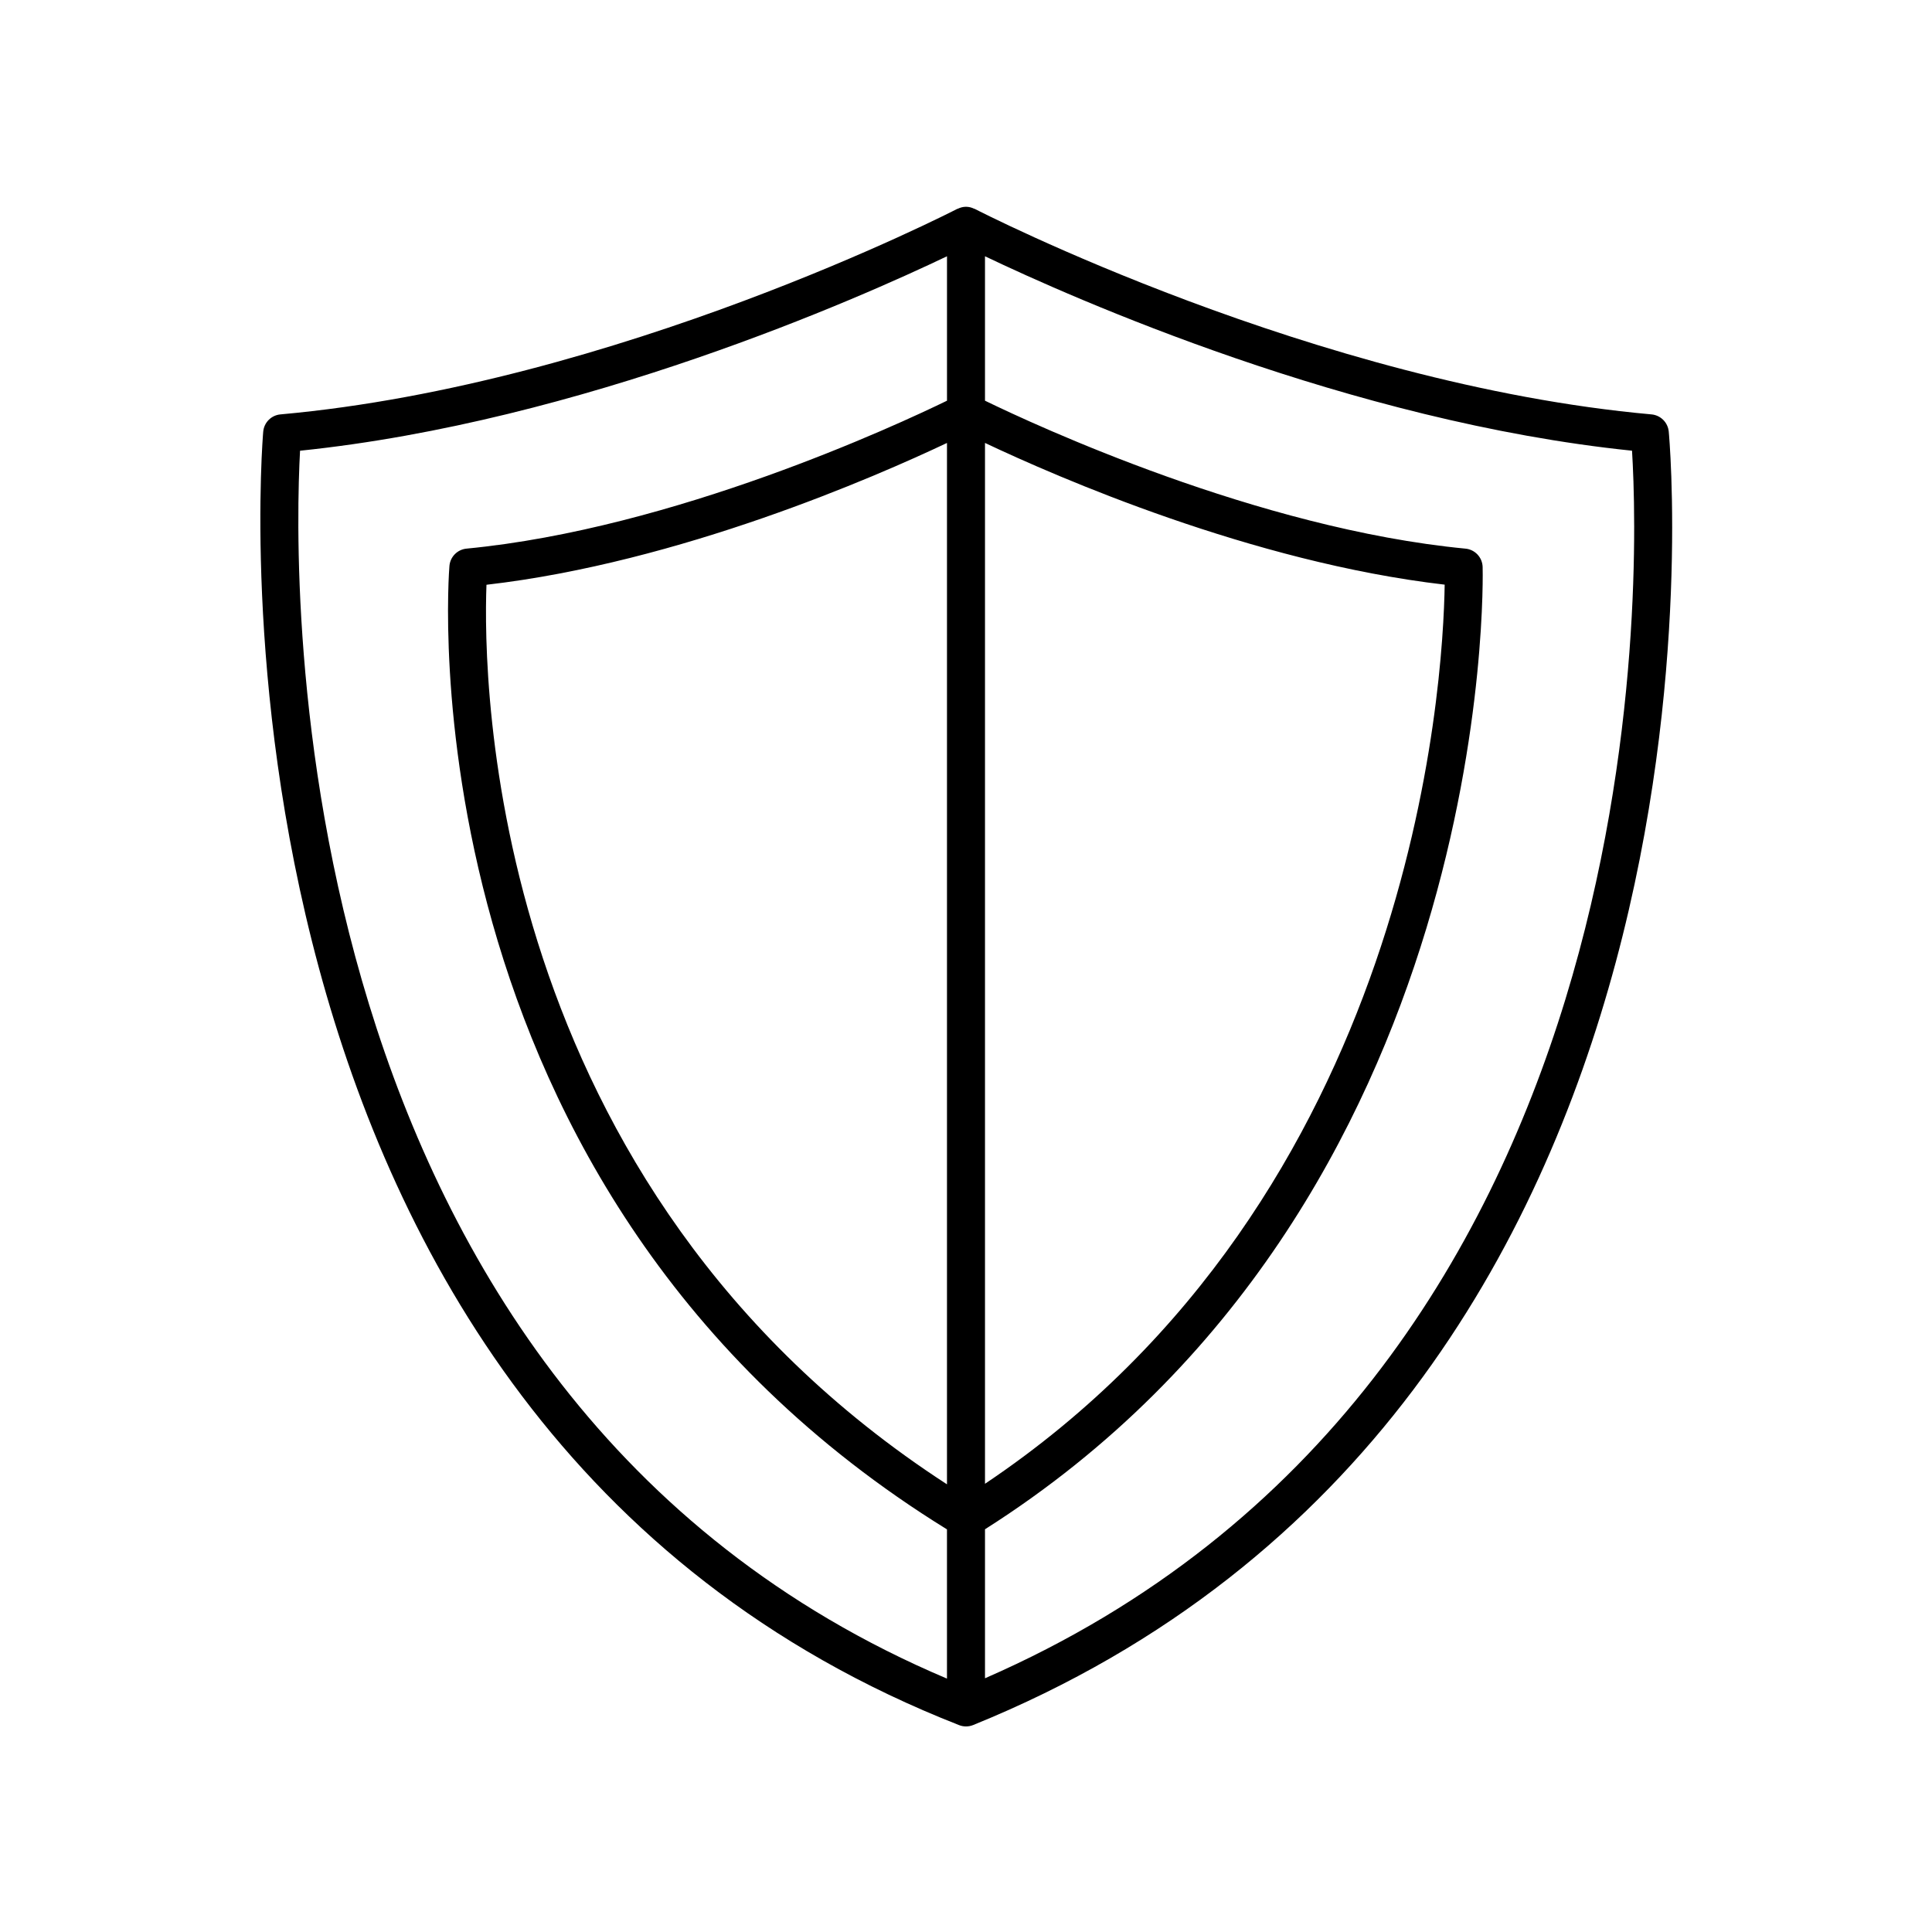
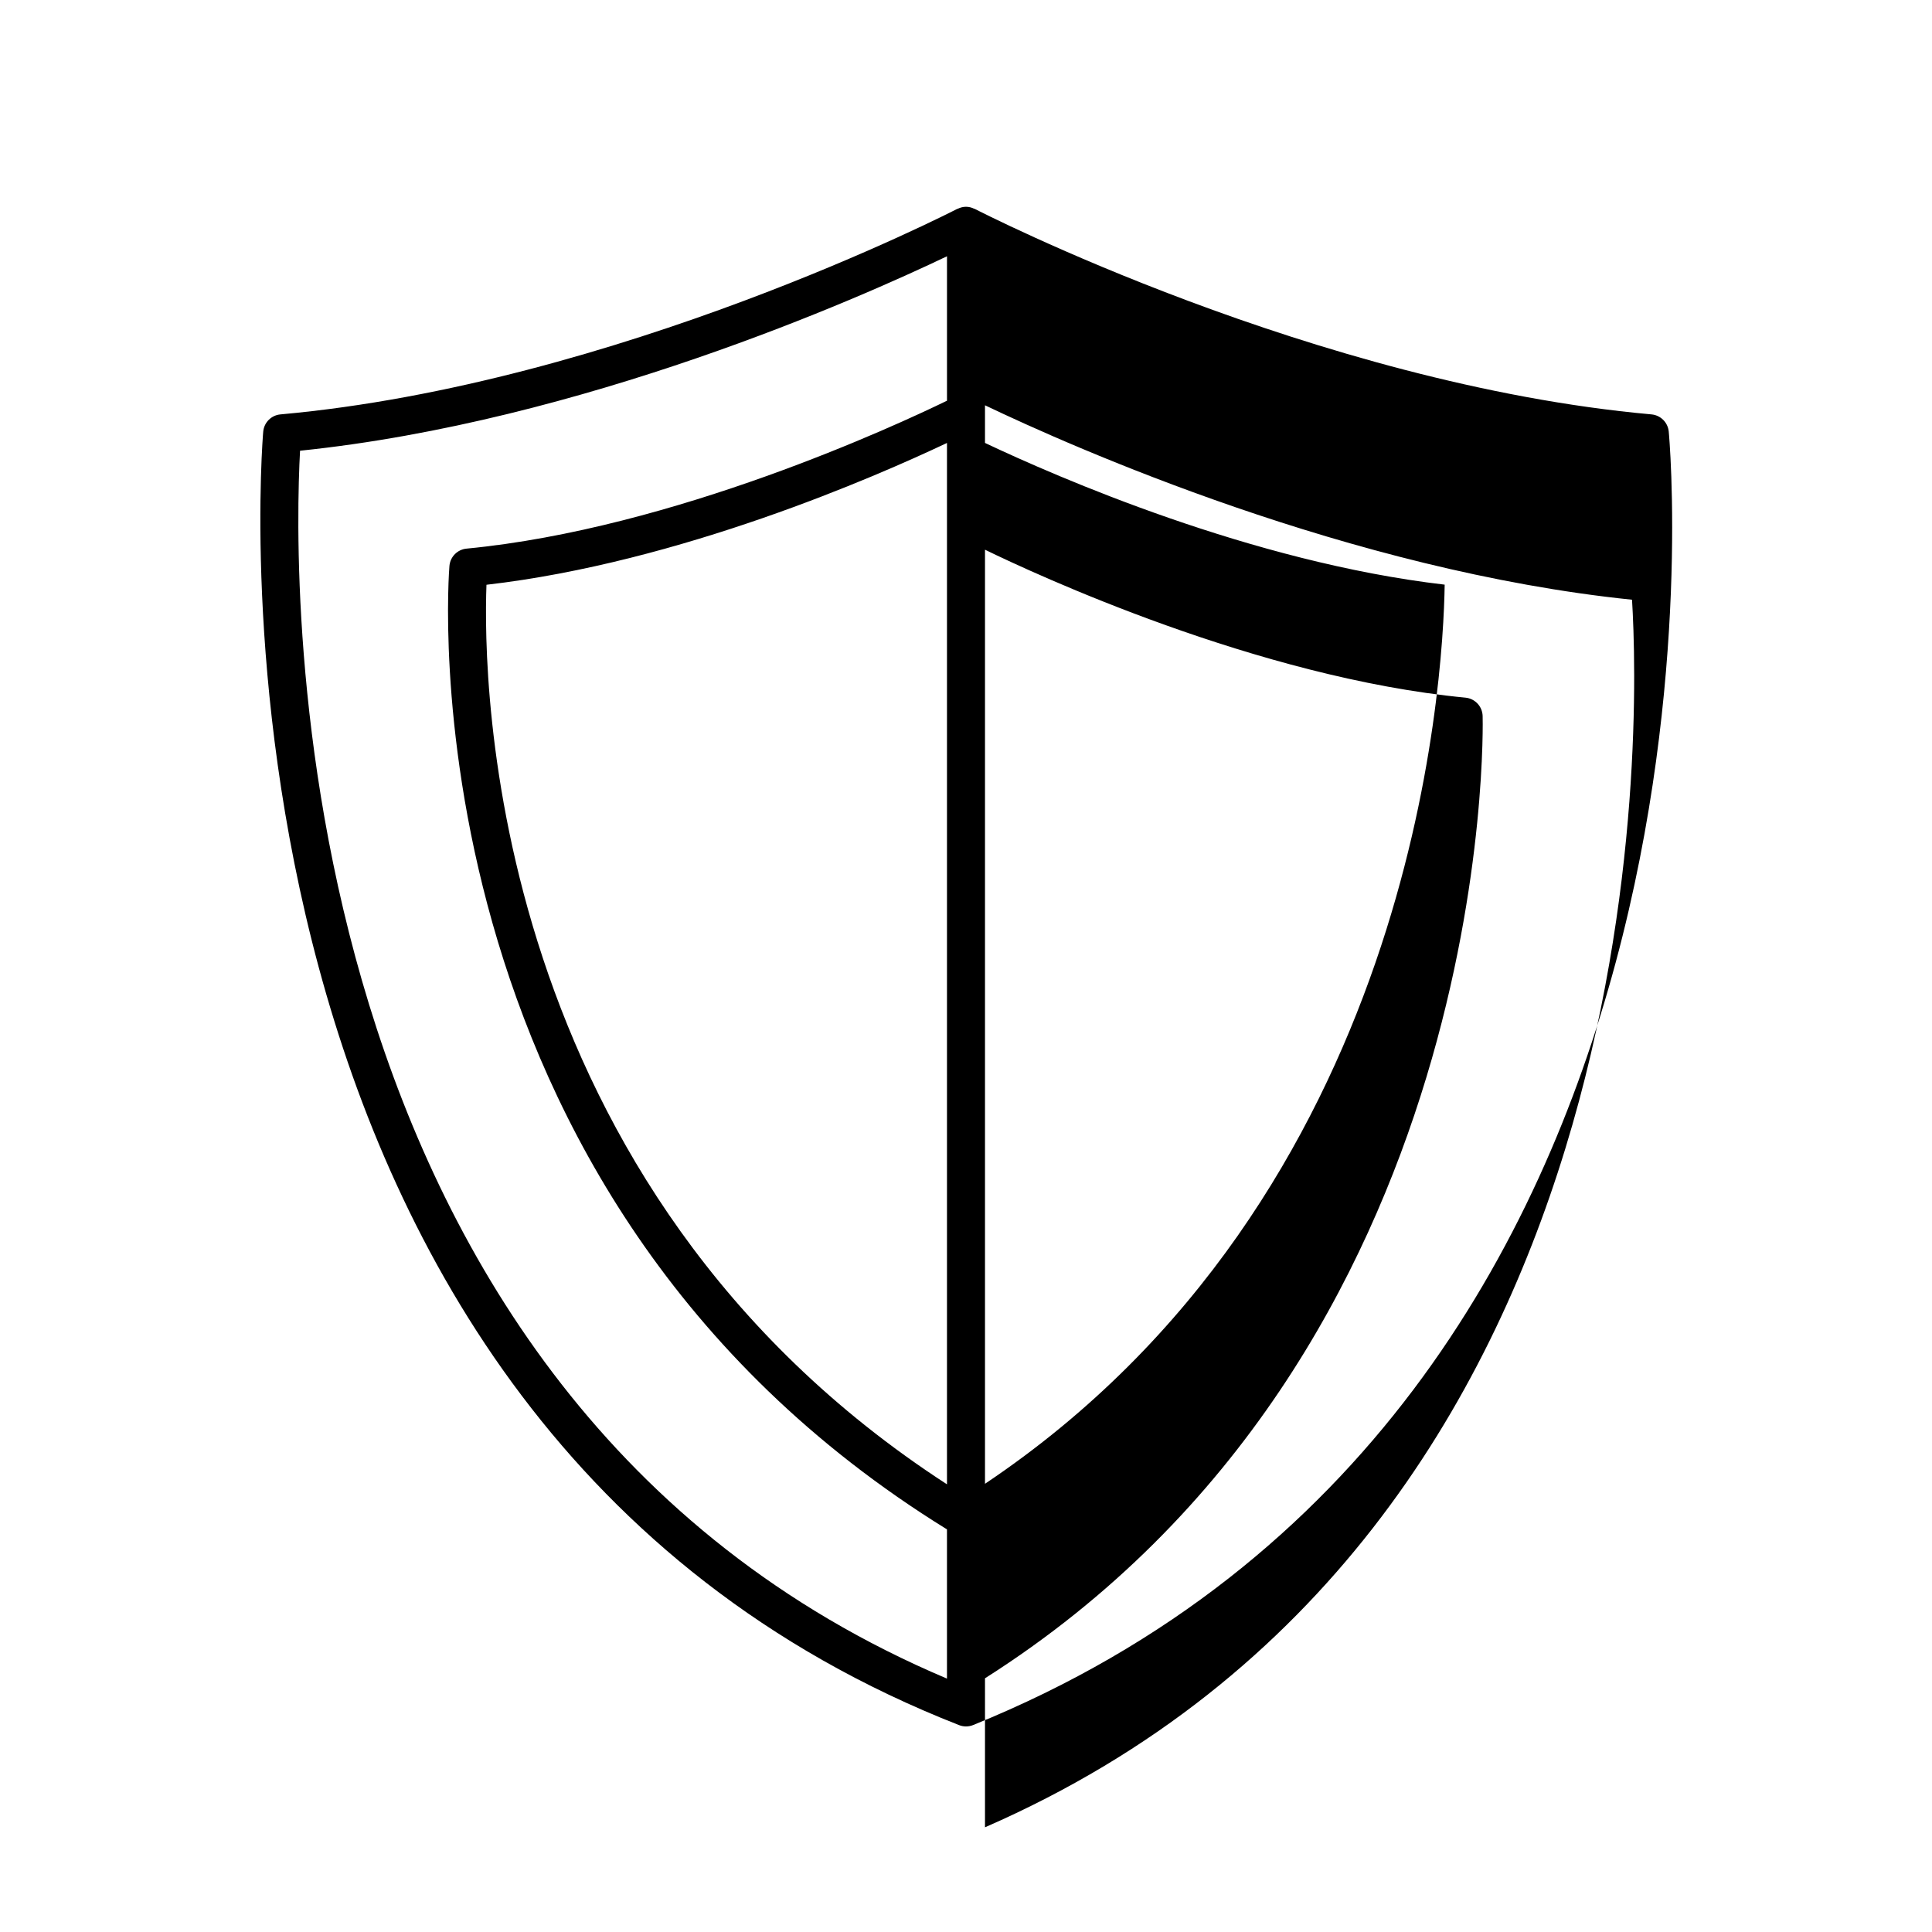
<svg xmlns="http://www.w3.org/2000/svg" fill="#000000" width="800px" height="800px" version="1.1" viewBox="144 144 512 512">
-   <path d="m581.67 253.82c-89.031-8.004-178.45-53.996-179.35-54.465-0.055-0.027-0.113-0.016-0.168-0.043-0.641-0.309-1.34-0.504-2.098-0.512h-0.113c-0.758 0.008-1.457 0.207-2.098 0.512-0.055 0.023-0.117 0.012-0.168 0.043-0.895 0.469-90.316 46.461-179.35 54.465-2.422 0.215-4.34 2.129-4.566 4.551-0.242 2.609-21.938 261.94 184.4 342.8 0.59 0.23 1.211 0.352 1.836 0.352 0.645 0 1.285-0.121 1.895-0.367 208.04-84.367 184.6-340.24 184.34-342.82-0.25-2.41-2.164-4.297-4.562-4.516zm-186.71 283.54c-121.91-79.082-122.99-213.28-122.04-238.39 51.238-5.891 103.24-28.684 122.04-37.582zm10.074-275.98c18.762 8.883 70.645 31.621 121.82 37.559-0.383 26.039-8.051 162.02-121.82 238.28zm-181.51 2.066c74.68-7.695 148.42-40.531 171.44-51.531v38.277c-13.188 6.418-72.273 33.91-127.32 39.199-2.41 0.23-4.316 2.141-4.535 4.551-0.152 1.656-13.418 165.63 131.85 255.36v39.547c-178.02-75.332-173.24-292.64-171.44-325.41zm181.51 325.32v-39.492c136.02-86.344 131.94-253.35 131.88-255.04-0.082-2.527-2.031-4.602-4.551-4.84-55.012-5.285-114.16-32.797-127.33-39.207v-38.273c23.023 11 96.777 43.844 171.47 51.527 2.008 32.418 8.027 246.99-171.47 325.32z" />
+   <path d="m581.67 253.82c-89.031-8.004-178.45-53.996-179.35-54.465-0.055-0.027-0.113-0.016-0.168-0.043-0.641-0.309-1.34-0.504-2.098-0.512h-0.113c-0.758 0.008-1.457 0.207-2.098 0.512-0.055 0.023-0.117 0.012-0.168 0.043-0.895 0.469-90.316 46.461-179.35 54.465-2.422 0.215-4.34 2.129-4.566 4.551-0.242 2.609-21.938 261.94 184.4 342.8 0.59 0.23 1.211 0.352 1.836 0.352 0.645 0 1.285-0.121 1.895-0.367 208.04-84.367 184.6-340.24 184.34-342.82-0.25-2.41-2.164-4.297-4.562-4.516zm-186.71 283.54c-121.91-79.082-122.99-213.28-122.04-238.39 51.238-5.891 103.24-28.684 122.04-37.582zm10.074-275.98c18.762 8.883 70.645 31.621 121.82 37.559-0.383 26.039-8.051 162.02-121.82 238.28zm-181.51 2.066c74.68-7.695 148.42-40.531 171.44-51.531v38.277c-13.188 6.418-72.273 33.91-127.32 39.199-2.41 0.23-4.316 2.141-4.535 4.551-0.152 1.656-13.418 165.63 131.85 255.36v39.547c-178.02-75.332-173.24-292.64-171.44-325.41zm181.51 325.32c136.02-86.344 131.94-253.35 131.88-255.04-0.082-2.527-2.031-4.602-4.551-4.84-55.012-5.285-114.16-32.797-127.33-39.207v-38.273c23.023 11 96.777 43.844 171.47 51.527 2.008 32.418 8.027 246.99-171.47 325.32z" />
</svg>